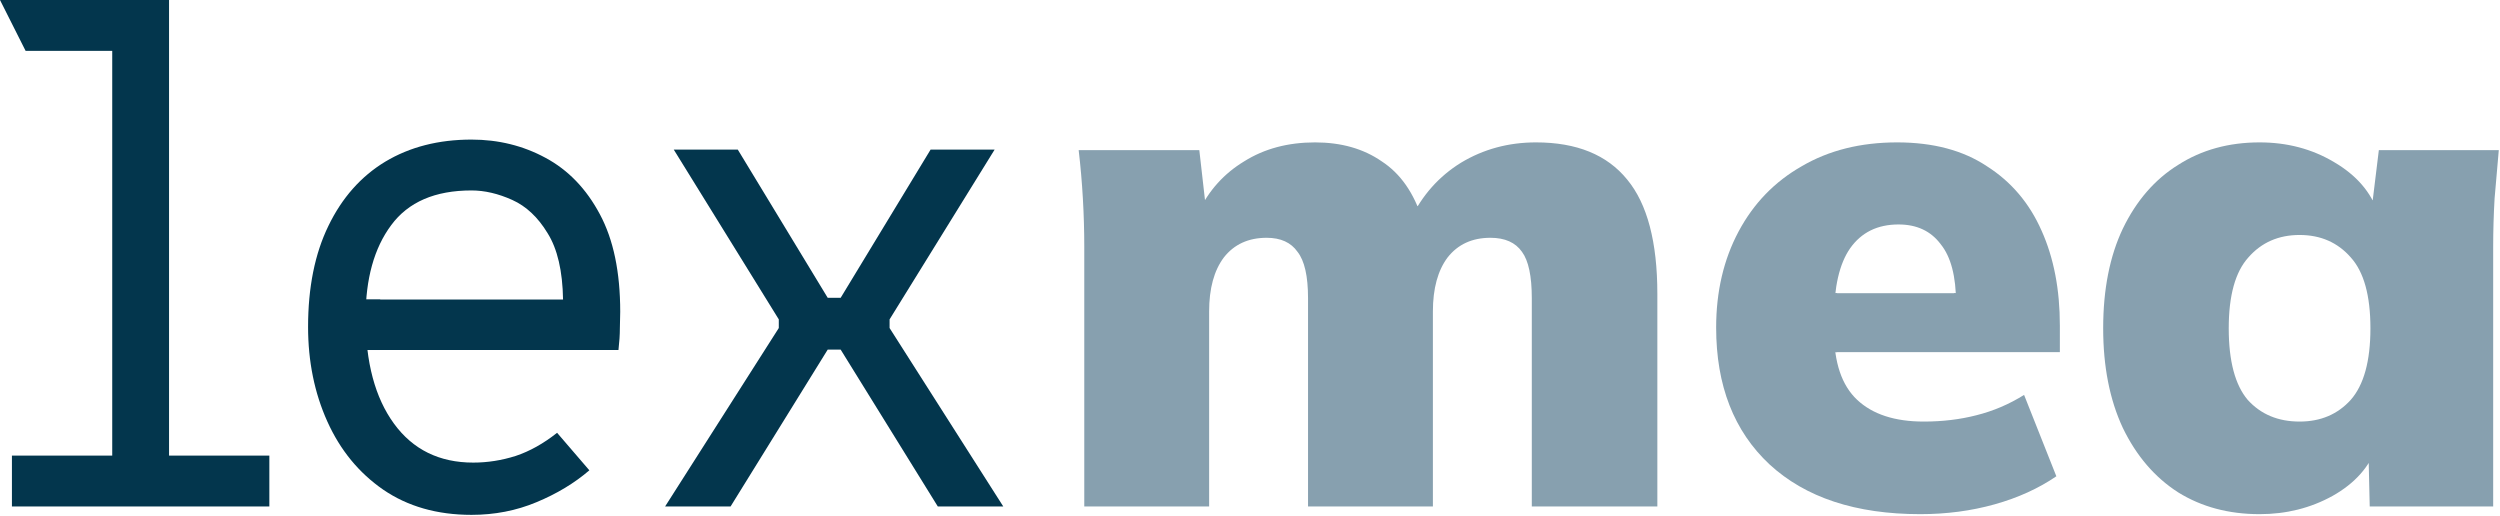
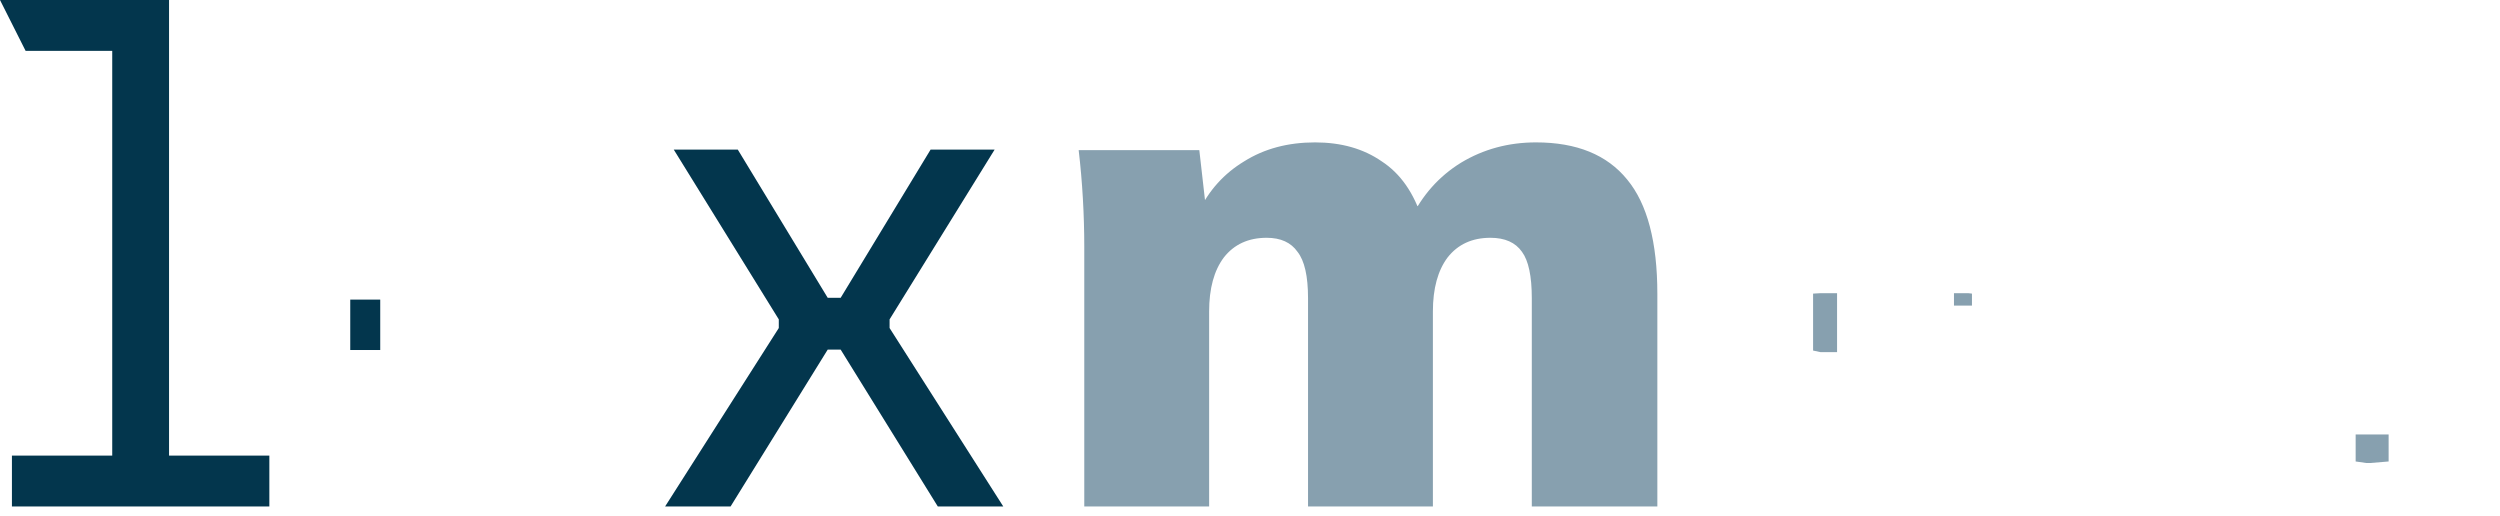
<svg xmlns="http://www.w3.org/2000/svg" width="834" height="172" viewBox="0 0 834 172" fill="none">
  <path d="M37.44 151.983V16.965L56.394 0V151.983H37.44ZM3.978 168.948V151.983H89.856V168.948H3.978ZM8.541 16.965L0 0H56.394L37.44 16.965H8.541Z" fill="#03364D" />
-   <path d="M157.297 171.756C145.831 171.756 136.003 168.948 127.813 163.332C119.701 157.716 113.5 150.15 109.21 140.634C104.92 131.118 102.775 120.588 102.775 109.044C102.775 95.862 105.037 84.63 109.561 75.348C114.085 65.988 120.403 58.851 128.515 53.937C136.705 49.023 146.299 46.566 157.297 46.566C166.267 46.566 174.496 48.594 181.984 52.65C189.55 56.706 195.595 62.985 200.119 71.487C204.643 79.911 206.905 90.753 206.905 104.013C206.905 105.495 206.866 107.328 206.788 109.512C206.788 111.618 206.632 114.036 206.32 116.766H121.345L122.181 99.918H187.834C187.678 90.402 185.962 83.031 182.686 77.805C179.488 72.501 175.549 68.796 170.869 66.69C166.189 64.584 161.665 63.531 157.297 63.531C145.129 63.531 136.198 67.392 130.504 75.114C124.81 82.758 121.963 93.015 121.963 105.885C121.963 120.861 125.122 132.678 131.44 141.336C137.758 149.994 146.572 154.323 157.882 154.323C162.64 154.323 167.359 153.582 172.039 152.1C176.719 150.54 181.321 147.966 185.845 144.378L196.609 156.897C191.617 161.187 185.728 164.736 178.942 167.544C172.234 170.352 165.019 171.756 157.297 171.756Z" fill="#03364D" />
  <path d="M310.445 49.908H331.805L296.765 106.548V109.428L334.685 168.948H312.845L280.445 116.628H276.125L243.725 168.948H221.885L259.805 109.428V106.548L224.765 49.908H246.125L276.125 99.348H280.445L310.445 49.908Z" fill="#03364D" />
  <path d="M361.715 168.948V82.368C361.715 77.064 361.559 71.682 361.247 66.222C360.935 60.762 360.467 55.38 359.843 50.076H400.091L402.431 70.668H399.857C403.289 63.492 408.359 57.876 415.067 53.82C421.775 49.608 429.653 47.502 438.701 47.502C447.437 47.502 454.847 49.608 460.931 53.82C467.171 57.876 471.695 64.35 474.503 73.242H470.525C474.425 65.13 480.041 58.812 487.373 54.288C494.861 49.764 503.207 47.502 512.411 47.502C525.983 47.502 536.123 51.636 542.831 59.904C549.539 68.016 552.893 80.73 552.893 98.046V168.948H511.007V99.45C511.007 92.118 509.915 86.97 507.731 84.006C505.547 80.886 502.037 79.326 497.201 79.326C491.117 79.326 486.359 81.51 482.927 85.878C479.651 90.246 478.013 96.252 478.013 103.896V168.948H436.361V99.45C436.361 92.118 435.191 86.97 432.851 84.006C430.667 80.886 427.235 79.326 422.555 79.326C416.471 79.326 411.713 81.51 408.281 85.878C405.005 90.246 403.367 96.252 403.367 103.896V168.948H361.715Z" fill="#87A0AF" />
-   <path d="M640.603 171.522C619.075 171.522 602.305 165.984 590.293 154.908C578.437 143.832 572.509 128.622 572.509 109.278C572.509 97.266 575.005 86.58 579.997 77.22C584.989 67.86 592.009 60.606 601.057 55.458C610.105 50.154 620.713 47.502 632.881 47.502C644.893 47.502 654.877 50.154 662.833 55.458C670.945 60.606 677.029 67.782 681.085 76.986C685.141 86.034 687.169 96.564 687.169 108.576V117.468H607.375V97.812H656.515L652.537 101.088C652.537 92.196 650.821 85.644 647.389 81.432C644.113 77.064 639.433 74.88 633.349 74.88C626.329 74.88 620.947 77.532 617.203 82.836C613.615 87.984 611.821 95.784 611.821 106.236V110.448C611.821 120.9 614.395 128.544 619.543 133.38C624.691 138.216 632.101 140.634 641.773 140.634C648.013 140.634 653.863 139.932 659.323 138.528C664.939 137.124 670.243 134.862 675.235 131.742L685.999 158.886C680.071 162.942 673.207 166.062 665.407 168.246C657.607 170.43 649.339 171.522 640.603 171.522Z" fill="#87A0AF" />
-   <path d="M753.802 171.522C743.506 171.522 734.458 169.104 726.658 164.268C718.858 159.276 712.696 152.1 708.172 142.74C703.804 133.38 701.62 122.304 701.62 109.512C701.62 96.564 703.804 85.488 708.172 76.284C712.696 66.924 718.858 59.826 726.658 54.99C734.458 49.998 743.506 47.502 753.802 47.502C763.006 47.502 771.274 49.686 778.606 54.054C786.094 58.422 791.008 64.116 793.348 71.136H791.008L793.582 50.076H833.596C833.128 55.38 832.66 60.762 832.192 66.222C831.88 71.682 831.724 77.064 831.724 82.368V168.948H790.54L790.072 148.824H792.88C790.54 155.688 785.626 161.226 778.138 165.438C770.806 169.494 762.694 171.522 753.802 171.522ZM767.14 140.634C774.16 140.634 779.854 138.216 784.222 133.38C788.59 128.388 790.774 120.432 790.774 109.512C790.774 98.592 788.59 90.714 784.222 85.878C779.854 80.886 774.16 78.39 767.14 78.39C760.12 78.39 754.426 80.886 750.058 85.878C745.69 90.714 743.506 98.592 743.506 109.512C743.506 120.432 745.612 128.388 749.824 133.38C754.192 138.216 759.964 140.634 767.14 140.634Z" fill="#87A0AF" />
  <path d="M116.845 99.948H126.845V116.762H116.845V99.948Z" fill="#03364D" />
  <path d="M469.845 69.198L471.345 68.698L475.845 69.198V74.198H469.845V69.198Z" fill="#87A0AF" />
  <path d="M398.833 67.46L399.833 66.46H400.833L404.833 67.46V72.46H398.833V67.46Z" fill="#87A0AF" />
  <path d="M604.845 97.948L607.31 97.807H612.845V117.468H607.294L604.845 116.948V97.948Z" fill="#87A0AF" />
  <path d="M651.845 97.811H656.669L657.845 97.948V101.948H651.845V97.811Z" fill="#87A0AF" />
  <path d="M785.845 144.948H796.845V153.948L790.845 154.448H789.345L785.845 153.948V144.948Z" fill="#87A0AF" />
-   <path d="M787.87 66.461L789.37 65.961L791.37 66.961L792.37 66.461H794.37L795.87 72.461H785.87L787.87 66.461Z" fill="#87A0AF" />
</svg>